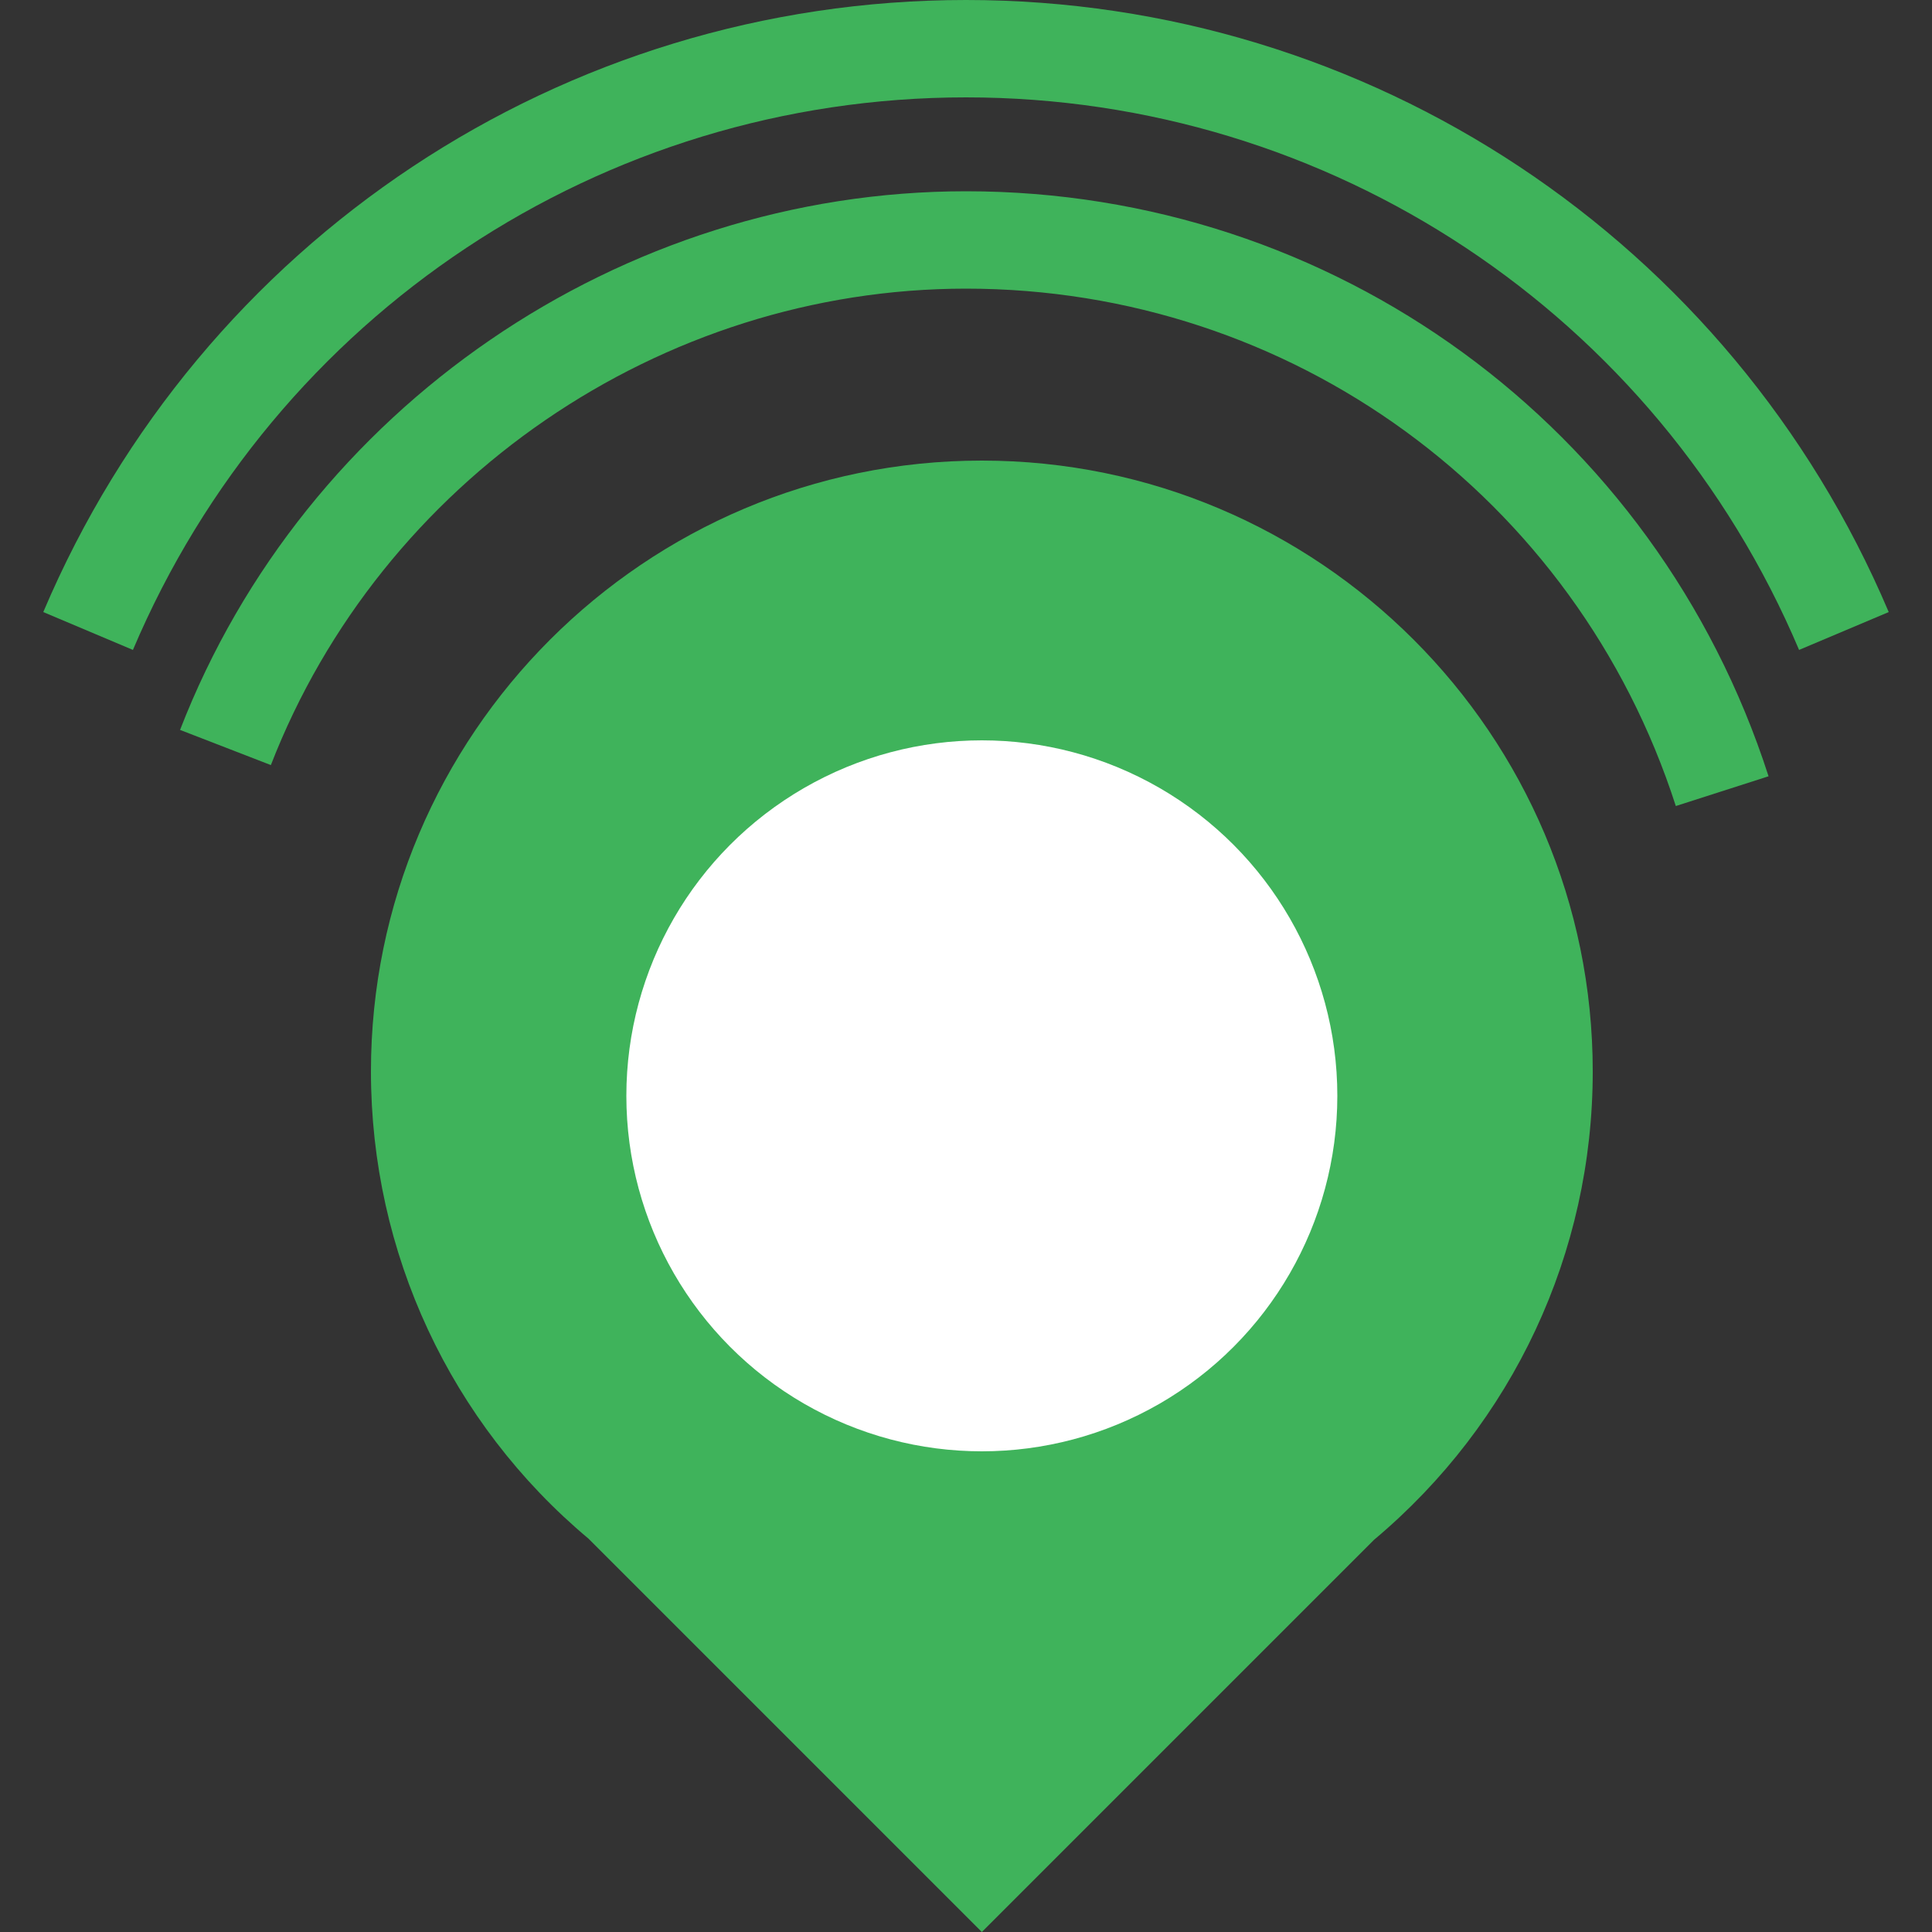
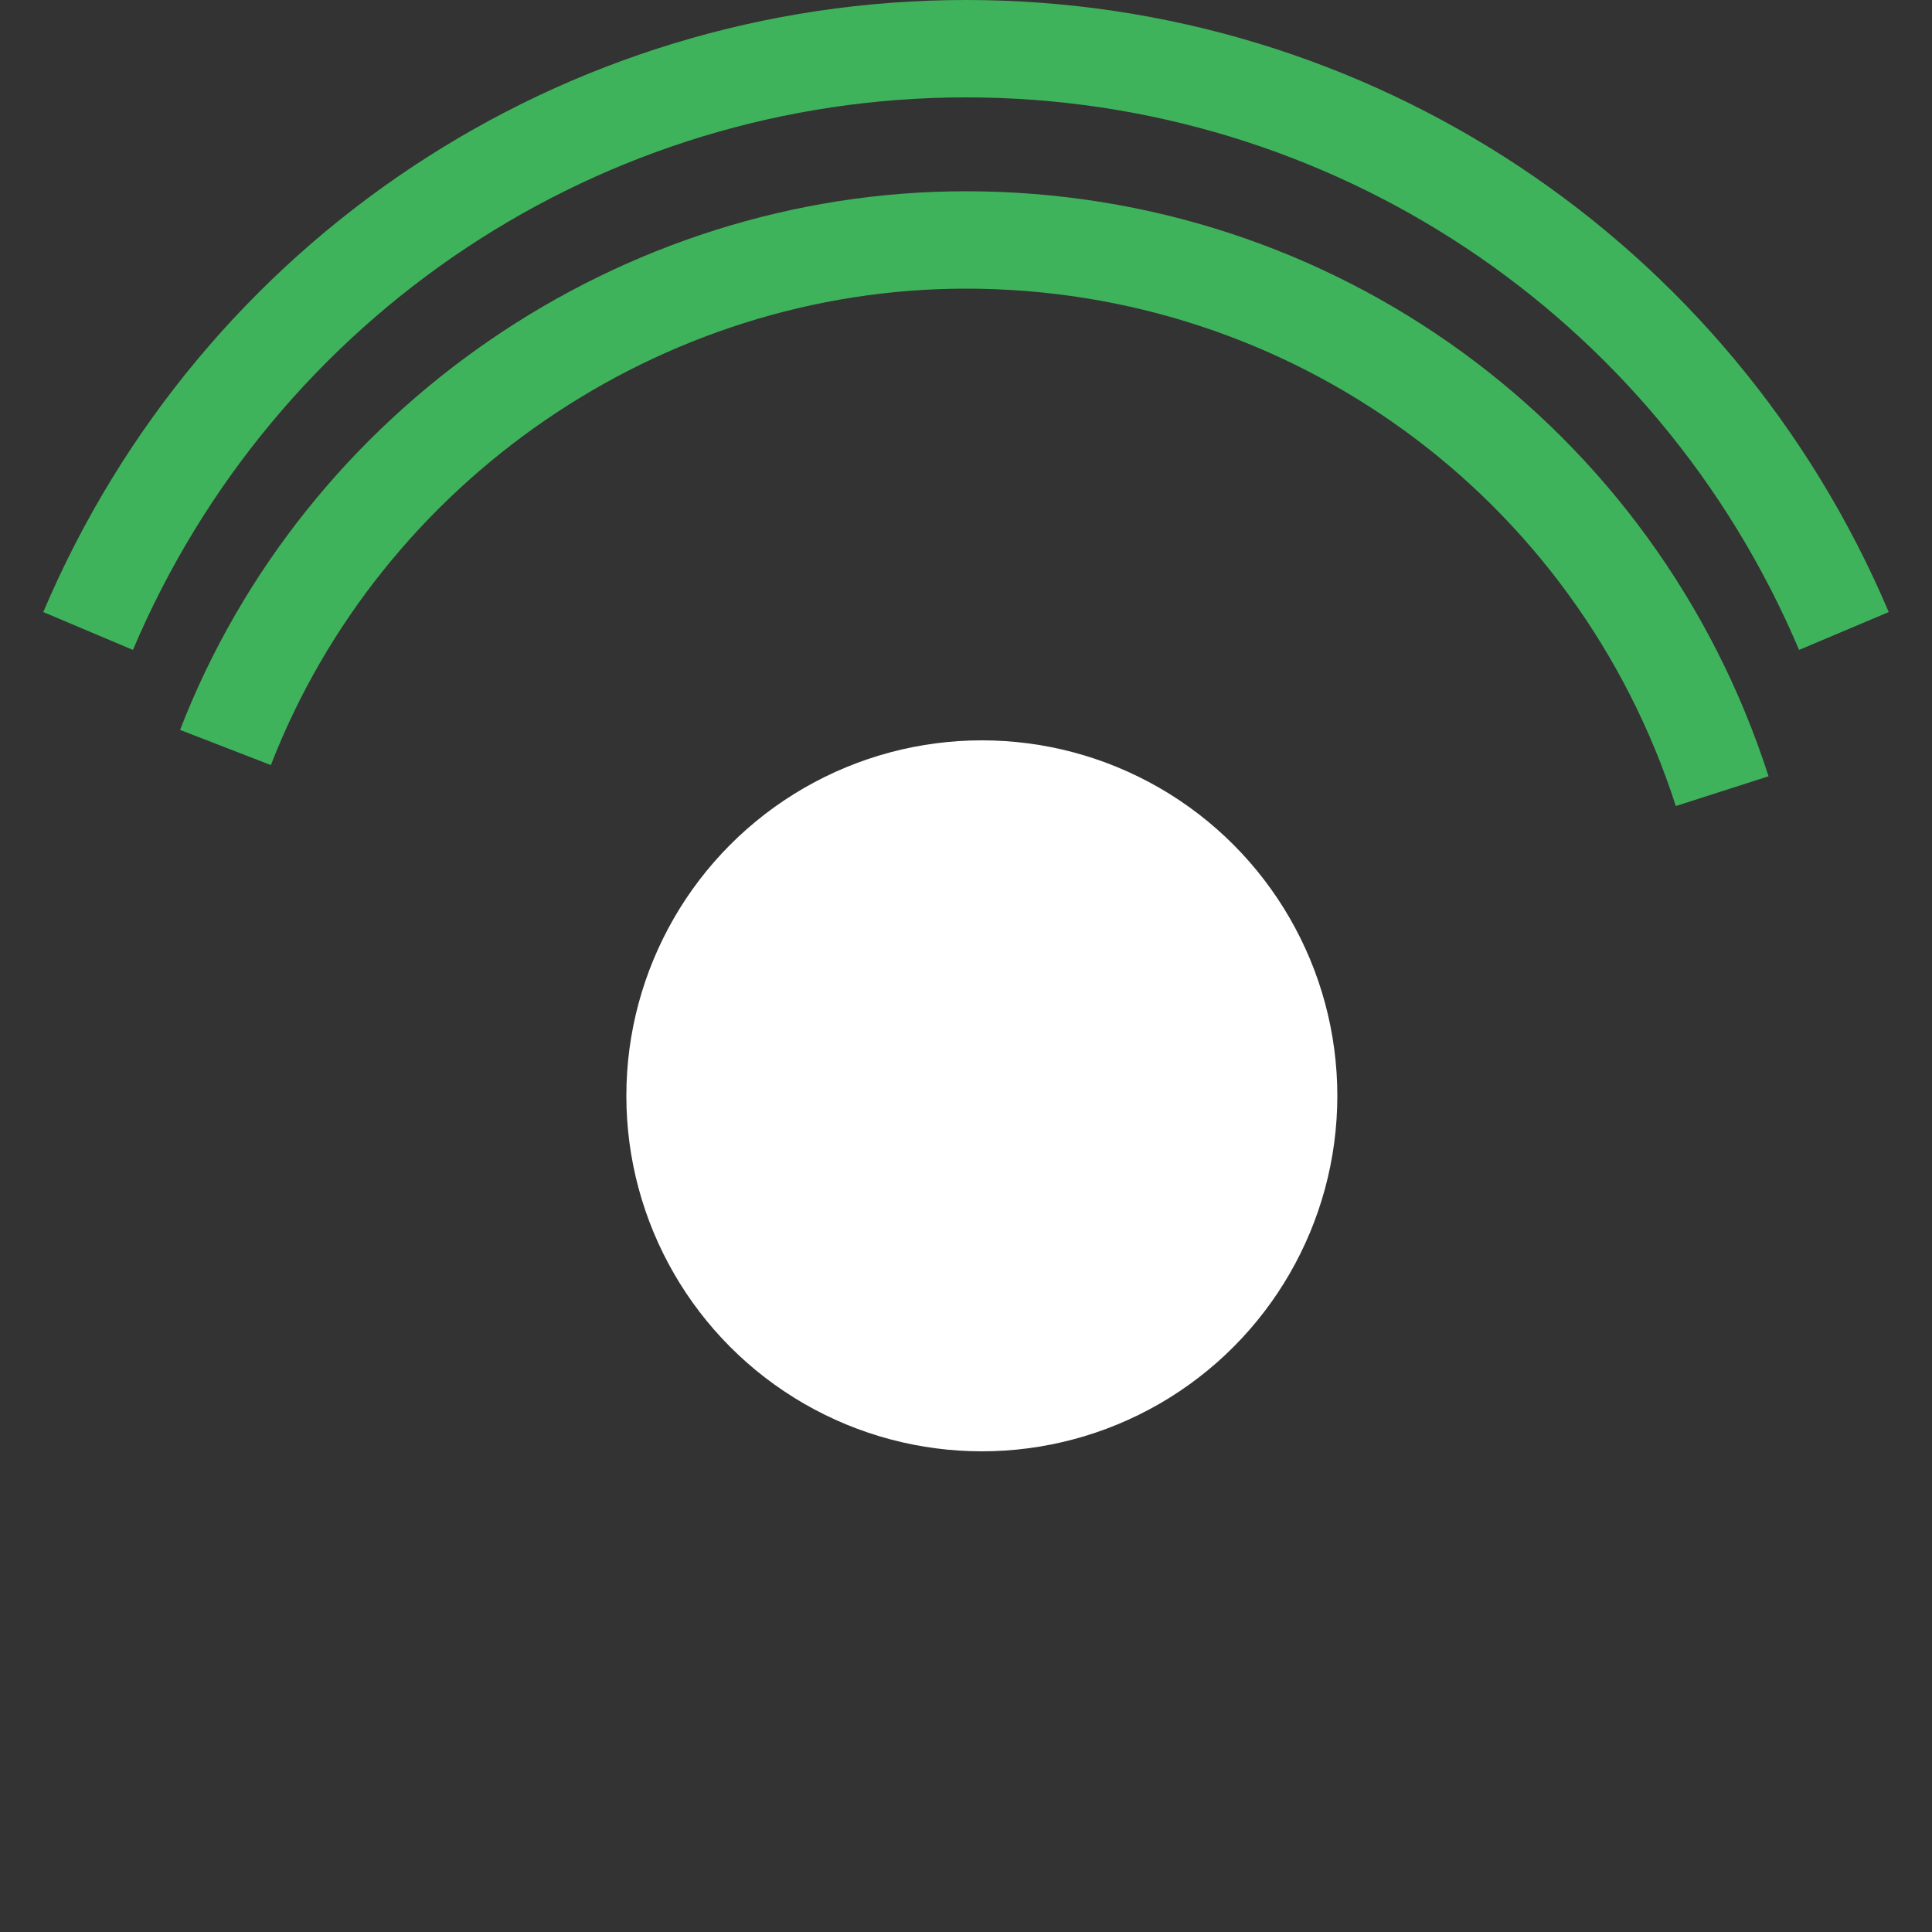
<svg xmlns="http://www.w3.org/2000/svg" version="1.1" id="svg2" x="0px" y="0px" viewBox="0 0 500 500" style="enable-background:new 0 0 500 500;" xml:space="preserve">
  <rect x="0" y="0" width="500" height="500" fill="#333333" stroke="none" />
  <style type="text/css">
	.st0{fill:#3FB35B;}
	.st1{fill:#FFFFFF;}
</style>
-   <path class="st0" d="M254.1,500L152.3,398.2C116.6,368.3,96,324.2,96,277.3c0-87.2,70.9-158.1,158.1-158.1s158.1,70.9,158.1,158.1  c0,46.9-20.6,91-56.6,121.2L254.1,500z" />
  <g>
    <path class="st0" d="M433.7,208.6C407.9,128.5,334.1,74.7,250,74.7c-79,0-151.3,49.6-179.9,123.3l-23.5-9.1   C78.9,105.5,160.7,49.5,250,49.5c95.1,0,178.5,60.8,207.7,151.4L433.7,208.6z" />
  </g>
  <g>
    <path class="st0" d="M465.6,168.2c-36.8-86.9-121.4-143-215.6-143S71.2,81.4,34.4,168.2l-23.2-9.8C52,62.2,145.7,0,250,0   s198,62.2,238.8,158.4L465.6,168.2z" />
  </g>
  <circle class="st1" cx="254.1" cy="283.6" r="92" />
</svg>